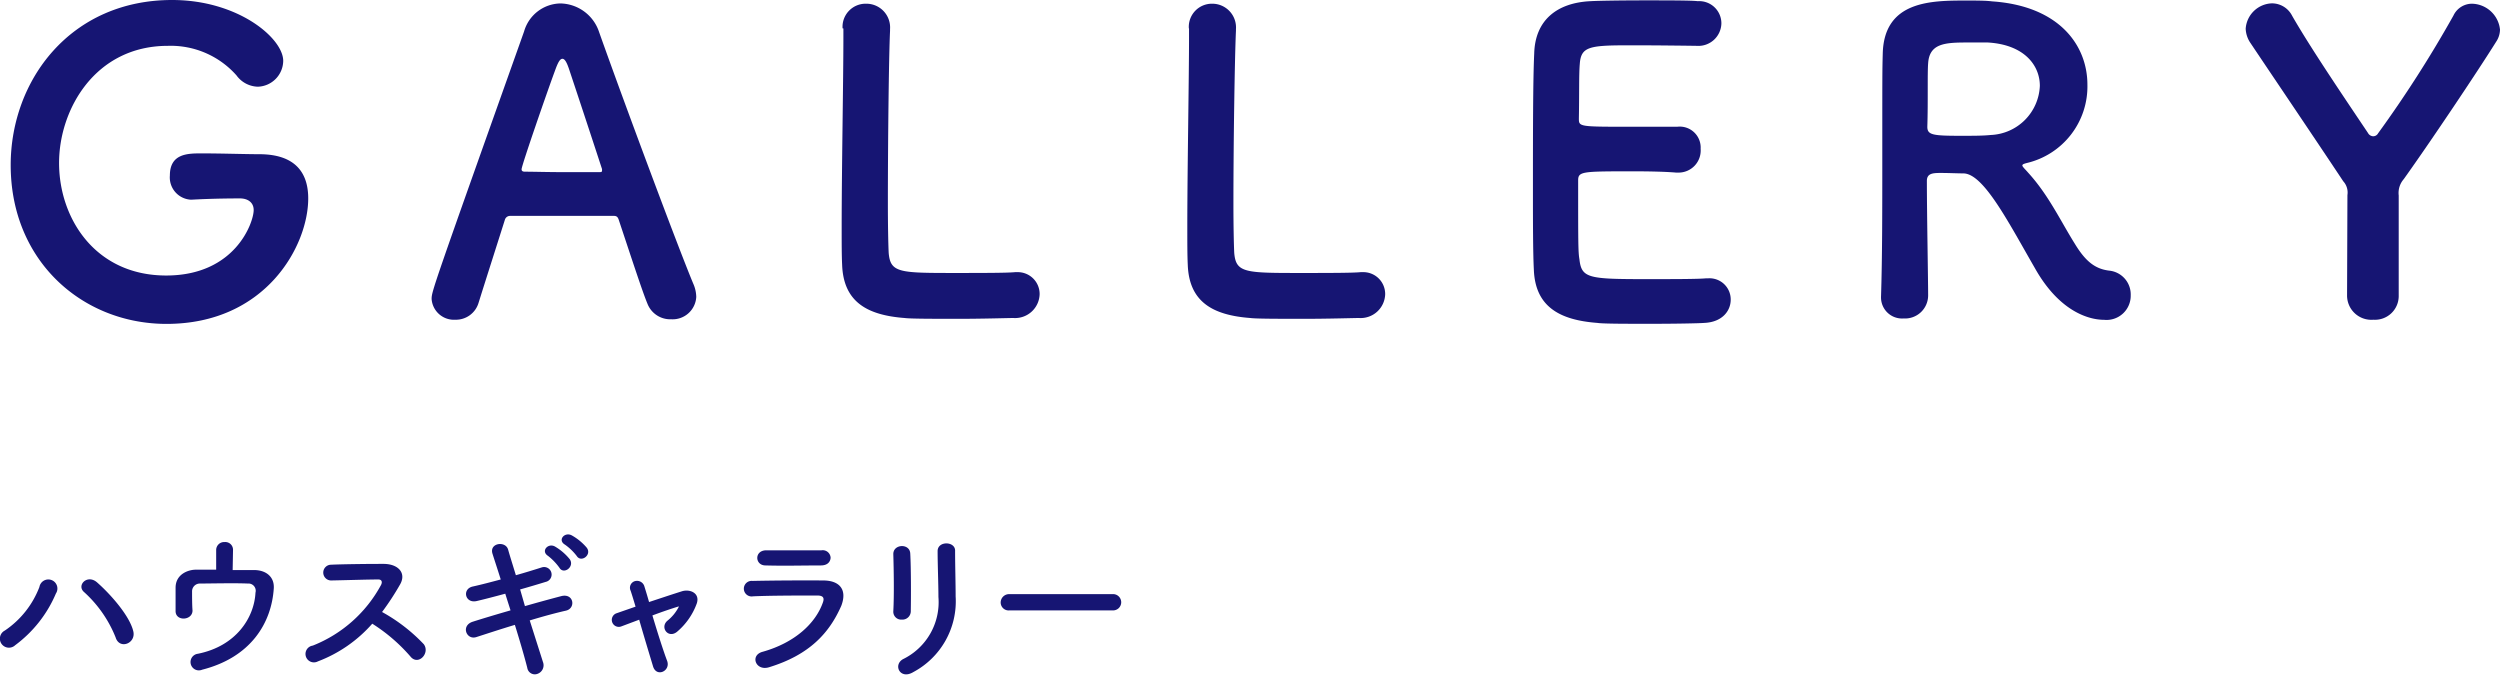
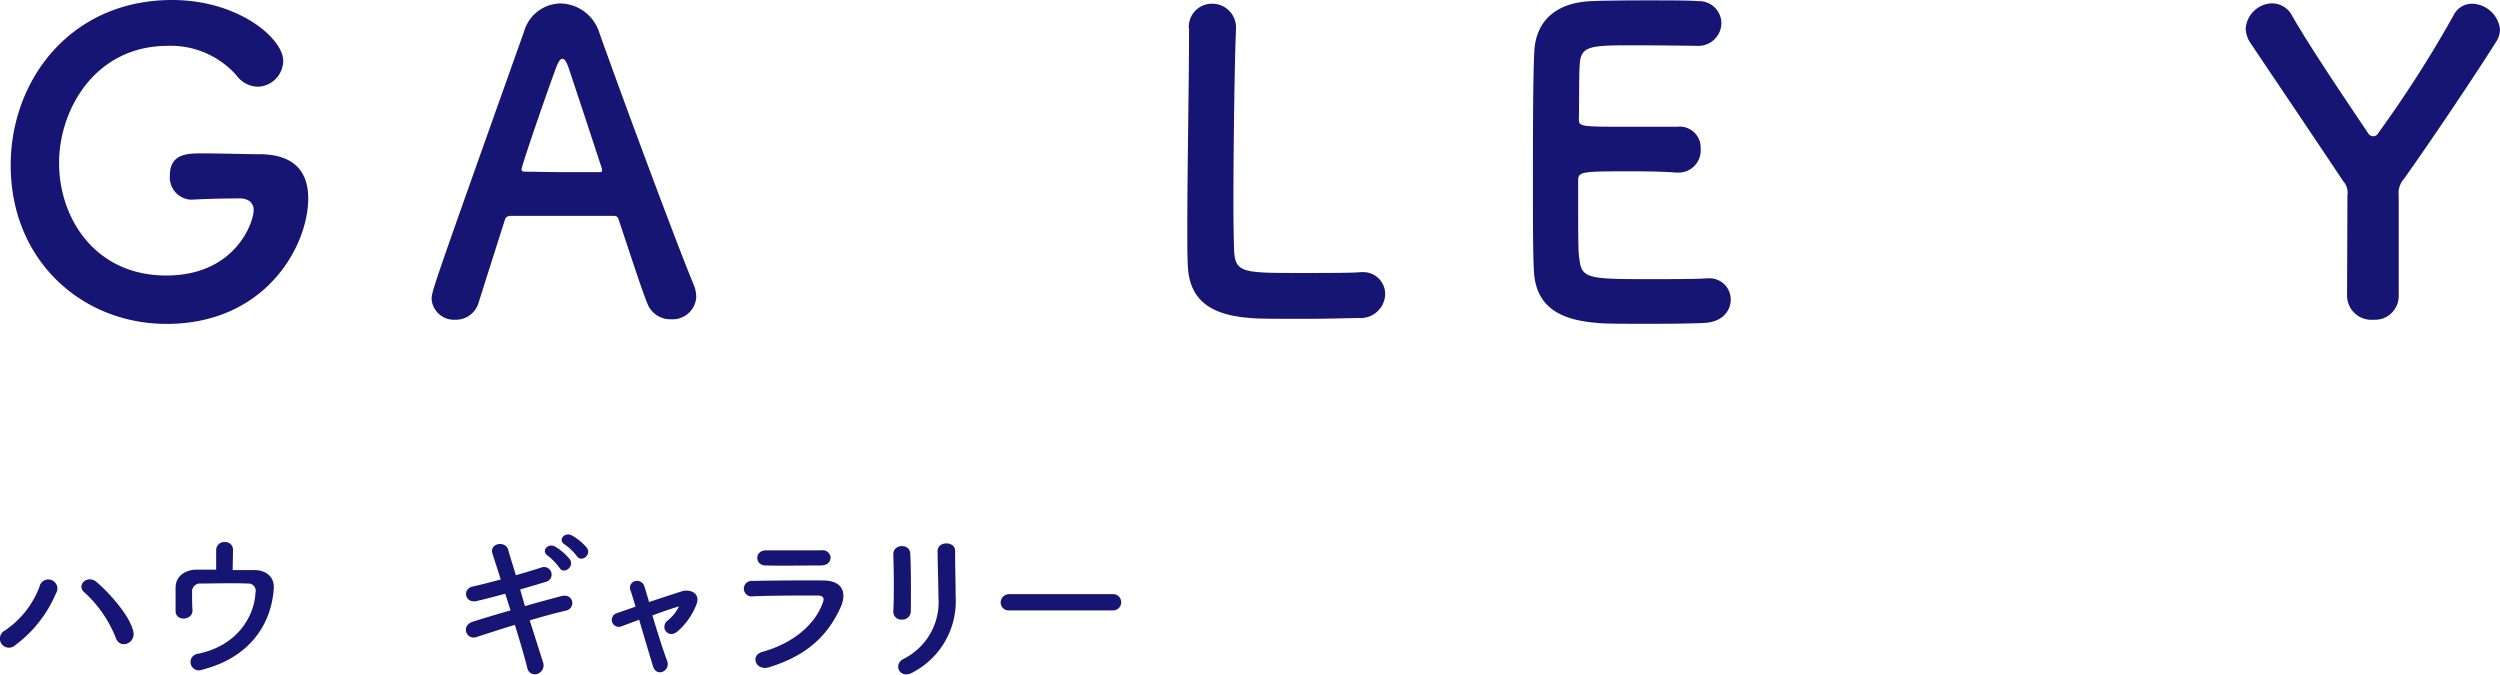
<svg xmlns="http://www.w3.org/2000/svg" viewBox="0 0 275.94 74.46">
  <defs>
    <style>
      .cls-1 {
        fill: #161573;
      }
    </style>
  </defs>
  <title>gallery-top</title>
  <g id="レイヤー_2" data-name="レイヤー 2">
    <g id="内容">
      <g>
        <g>
          <path class="cls-1" d="M.53,69.6a10.17,10.17,0,0,0,3.82-4.81,1,1,0,1,1,1.82.72,13.8,13.8,0,0,1-4.5,5.71A1,1,0,1,1,.53,69.6Zm12.23.75a13.49,13.49,0,0,0-3.48-5c-.86-.74.34-2,1.42-1.08,1.57,1.38,3.59,3.71,4,5.36C15.08,71,13.19,71.76,12.76,70.35Z" />
          <path class="cls-1" d="M25.68,62.92c.85,0,1.66,0,2.36,0,1.29,0,2.25.72,2.18,2-.24,3.83-2.52,7.63-7.91,9a.92.92,0,1,1-.47-1.76c4.24-.85,6.22-4,6.36-6.75a.8.8,0,0,0-.85-1c-1.47-.07-4.26,0-5.33,0a.86.86,0,0,0-.82.9c0,.43,0,1.53.05,2.07,0,1.12-1.85,1.23-1.87.09,0-.52,0-1.69,0-2.59,0-1.58,1.51-2,2.21-2s1.48,0,2.27,0c0-.71,0-1.72,0-2.17a.88.88,0,0,1,.94-.88.85.85,0,0,1,.92.85Z" />
-           <path class="cls-1" d="M35.09,73a.93.93,0,1,1-.57-1.74,14.69,14.69,0,0,0,7.54-6.7c.16-.31.09-.6-.3-.6-1.14,0-3.62.08-5.21.11a.87.87,0,0,1,0-1.74c1.32-.06,4-.09,5.78-.09,1.62,0,2.54,1,1.84,2.25a29.22,29.22,0,0,1-2,3.06,18.88,18.88,0,0,1,4.61,3.56c.72,1-.63,2.41-1.48,1.35a19,19,0,0,0-4.21-3.62A15.12,15.12,0,0,1,35.09,73Z" />
          <path class="cls-1" d="M57.94,66.9c1.46-.42,2.9-.81,4-1.1,1.41-.36,1.64,1.35.53,1.6s-2.51.63-4,1.08l1.46,4.59a1,1,0,0,1-.59,1.3.84.84,0,0,1-1.14-.65c-.28-1.12-.79-2.88-1.37-4.75-1.6.48-3.16,1-4.26,1.35s-1.73-1.28-.38-1.7c1-.32,2.56-.79,4.16-1.25-.2-.64-.4-1.25-.58-1.84-1.11.3-2.21.59-3.15.81-1.3.3-1.64-1.33-.45-1.6,1-.22,2-.49,3.1-.78-.36-1.15-.69-2.14-.9-2.81-.42-1.22,1.42-1.49,1.71-.5.18.65.5,1.66.86,2.84,1-.28,2-.59,2.85-.86a.83.83,0,1,1,.43,1.6c-.81.25-1.78.54-2.81.83Zm3.81-4.23a6.35,6.35,0,0,0-1.27-1.32c-.83-.54.05-1.49.82-1a6.05,6.05,0,0,1,1.59,1.38C63.45,62.56,62.22,63.46,61.75,62.67Zm1.91-1.3a6,6,0,0,0-1.31-1.26c-.85-.51,0-1.46.79-1a6,6,0,0,1,1.62,1.34C65.36,61.24,64.15,62.14,63.66,61.37Z" />
          <path class="cls-1" d="M74.93,66.93c-.74.22-1.8.58-2.92,1,.54,1.81,1.19,3.87,1.62,5s-1.17,1.88-1.55.62-1-3.3-1.53-5.15l-2,.75a.77.77,0,1,1-.5-1.46l2.1-.73c-.21-.71-.39-1.3-.54-1.75a.76.76,0,0,1,.52-1.08.85.85,0,0,1,1,.61c.13.42.31,1,.51,1.71,1.19-.39,2.43-.81,3.64-1.19.9-.27,2,.22,1.63,1.34a7.38,7.38,0,0,1-2.12,3.08c-1,.9-2-.42-1.12-1.17A4.69,4.69,0,0,0,74.91,67Z" />
          <path class="cls-1" d="M84.88,73.65c-1.47.45-2.14-1.33-.7-1.71,3.55-1,5.83-3.13,6.64-5.42.18-.49.09-.78-.59-.79-1.84,0-5.19,0-7.11.09a.86.86,0,1,1-.06-1.7c2.33-.05,5.35-.07,7.8-.05,1.8,0,2.68,1,2,2.79C91.54,69.87,89.35,72.28,84.88,73.65Zm5.73-11.24c-1.69,0-4.18.06-6.12,0-1.19,0-1.26-1.69.12-1.67,1.73,0,4.25,0,6.07,0a.87.87,0,0,1,1,.83C91.65,62,91.35,62.41,90.61,62.41Z" />
          <path class="cls-1" d="M99.53,68.39a.87.87,0,0,1-.93-.92c.1-1.78.05-4.61,0-6.32,0-1.11,1.8-1.2,1.87-.07.09,1.62.09,4.7.06,6.38A.93.93,0,0,1,99.53,68.39Zm.15,4.36a7,7,0,0,0,3.9-6.86c0-1.41-.09-3.64-.09-5.06,0-1.17,2-1.1,1.93,0,0,1.53.06,3.55.06,5a8.85,8.85,0,0,1-4.67,8.35C99.34,75.07,98.54,73.38,99.68,72.75Z" />
          <path class="cls-1" d="M111.45,67.37a.88.88,0,0,1-1-.87.93.93,0,0,1,1-.92h11.31a.9.9,0,1,1,0,1.79Z" />
        </g>
        <g>
          <path class="cls-1" d="M26.43,21.9c-.46,0-2.76,0-5.29.14h-.09a2.46,2.46,0,0,1-2.3-2.67c0-2.44,2-2.44,3.5-2.44,2.25,0,4.83.09,6.35.09,3.95,0,5.42,2,5.42,4.88,0,5.24-4.69,13.85-15.64,13.85-9.24,0-17.2-6.9-17.2-17.53C1.18,8.88,7.76,0,19,0,26.3,0,31.26,4.23,31.26,6.72a2.89,2.89,0,0,1-2.8,2.85,3,3,0,0,1-2.35-1.24,9.68,9.68,0,0,0-7.59-3.27c-8,0-12,7-12,12.93,0,6.12,4,12.42,11.82,12.42C26,30.41,28,24.52,28,23.19c0-.88-.69-1.29-1.51-1.29Z" />
          <path class="cls-1" d="M74.09,35.24a2.7,2.7,0,0,1-2.62-1.7c-.56-1.34-1.75-5-3.18-9.29-.09-.28-.23-.42-.5-.42-.74,0-2.63,0-4.7,0-2.76,0-5.84,0-6.8,0a.59.59,0,0,0-.56.42c-1.15,3.63-2.21,6.94-2.9,9.15a2.61,2.61,0,0,1-2.57,1.89A2.47,2.47,0,0,1,47.64,33c0-.83.13-1.2,10.21-29.54a4.25,4.25,0,0,1,4-3.08,4.59,4.59,0,0,1,4.28,3.17c2.94,8.28,8.92,24.29,10.44,27.88a3.74,3.74,0,0,1,.28,1.34A2.61,2.61,0,0,1,74.09,35.24Zm-7.68-16.7C65,14.22,63.6,10,62.86,7.78c-.27-.83-.5-1.29-.78-1.29s-.5.41-.83,1.33c-.69,1.84-3.68,10.44-3.68,10.86,0,.18.1.27.37.27.92,0,2.62.05,4.23.05S65.44,19,66.08,19c.28,0,.37,0,.37-.18A.55.55,0,0,0,66.41,18.54Z" />
-           <path class="cls-1" d="M93,3.13A2.55,2.55,0,0,1,95.61.41a2.62,2.62,0,0,1,2.63,2.81V3.4C98.1,6.35,98,16.06,98,22.45c0,2.62.05,4.69.09,5.47.19,2.21,1.2,2.21,7.46,2.21,2.66,0,5.61,0,6.48-.09h.23a2.41,2.41,0,0,1,2.49,2.44,2.71,2.71,0,0,1-2.9,2.62c-.6,0-3.31.09-6,.09s-5.38,0-6-.09c-4.23-.32-6.76-1.84-6.9-5.89-.05-1-.05-2.43-.05-4.14,0-6.3.19-16.37.19-20.93v-1Z" />
          <path class="cls-1" d="M131.22,3.13A2.55,2.55,0,0,1,133.79.41a2.62,2.62,0,0,1,2.63,2.81V3.4c-.14,2.95-.28,12.66-.28,19.05,0,2.62.05,4.69.09,5.47.19,2.21,1.2,2.21,7.45,2.21,2.67,0,5.62,0,6.49-.09h.23a2.41,2.41,0,0,1,2.49,2.44A2.71,2.71,0,0,1,150,35.1c-.6,0-3.31.09-6,.09s-5.38,0-6-.09c-4.23-.32-6.76-1.84-6.9-5.89-.05-1-.05-2.43-.05-4.14,0-6.3.19-16.37.19-20.93v-1Z" />
          <path class="cls-1" d="M180.07,5c-4.6,0-5.57.1-5.7,2.07-.1,1.11-.05,3.36-.1,6,0,.92,0,.92,5.71.92,2.11,0,4.32,0,5.15,0a2.31,2.31,0,0,1,2.58,2.43,2.44,2.44,0,0,1-2.44,2.63H185c-1.15-.1-2.9-.14-4.65-.14-5.7,0-6.16,0-6.16,1,0,6.86,0,7.91.14,8.7.23,2.11,1,2.2,7.45,2.2,2.71,0,5.66,0,6.53-.09h.23a2.34,2.34,0,0,1,2.49,2.35c0,1.24-.93,2.48-2.9,2.57-.6.05-3.27.1-5.94.1s-5.29,0-5.89-.1c-4.23-.32-6.85-1.84-7-5.88-.1-1.94-.1-5.34-.1-9.07,0-5.61,0-11.87.14-14.77.09-3.68,2.49-5.61,6.21-5.79.83-.05,3.45-.09,6-.09s5.15,0,5.84.09A2.45,2.45,0,0,1,190,2.58a2.54,2.54,0,0,1-2.72,2.48S183.2,5,180.07,5Z" />
-           <path class="cls-1" d="M216.73,19.14c-.6,0-1.65-.05-2.53-.05s-1.52.05-1.52.88c0,3.45.14,11,.14,12.65a2.55,2.55,0,0,1-2.71,2.53,2.32,2.32,0,0,1-2.49-2.3v-.09c.14-4.28.14-9.76.14-14.82,0-9.94,0-10.12.05-12,.13-5.88,5.38-5.88,9.24-5.88,1.06,0,2.12,0,2.81.09,7.45.5,10.54,4.87,10.54,9.2A8.68,8.68,0,0,1,223.68,18c-.32.09-.46.14-.46.27s.32.42.64.79c2.26,2.48,3.55,5.29,5.16,7.86,1.15,1.89,2.2,2.76,3.77,2.95a2.64,2.64,0,0,1,2.39,2.71,2.67,2.67,0,0,1-2.94,2.72c-.74,0-4.51-.14-7.64-5.71C221.65,24.47,218.94,19.18,216.73,19.14Zm8.42-9.66c0-2.3-1.75-4.56-5.75-4.79-.6,0-1.43,0-2.3,0-2.48,0-4.14.13-4.28,2.3-.09,1.1,0,4.37-.09,7,0,.92.6,1,3.82,1,1.15,0,2.34,0,3.17-.09A5.66,5.66,0,0,0,225.15,9.48Z" />
          <path class="cls-1" d="M259.1,21.53a1.84,1.84,0,0,0-.46-1.52c-3.36-5.06-8-11.91-10.22-15.23a3,3,0,0,1-.55-1.61,3,3,0,0,1,2.9-2.8A2.5,2.5,0,0,1,253,1.75c1.93,3.36,5.15,8.14,8.37,12.93a.68.68,0,0,0,.55.36.61.61,0,0,0,.56-.32,131.74,131.74,0,0,0,8.32-13A2.27,2.27,0,0,1,272.85.41a3.18,3.18,0,0,1,3.09,2.86,2.47,2.47,0,0,1-.42,1.33c-2.07,3.31-7.22,11-10.21,15.18a2.33,2.33,0,0,0-.55,1.8c0,2.76,0,7.4,0,11.13a2.62,2.62,0,0,1-2.8,2.58,2.68,2.68,0,0,1-2.9-2.72Z" />
        </g>
      </g>
    </g>
  </g>
</svg>